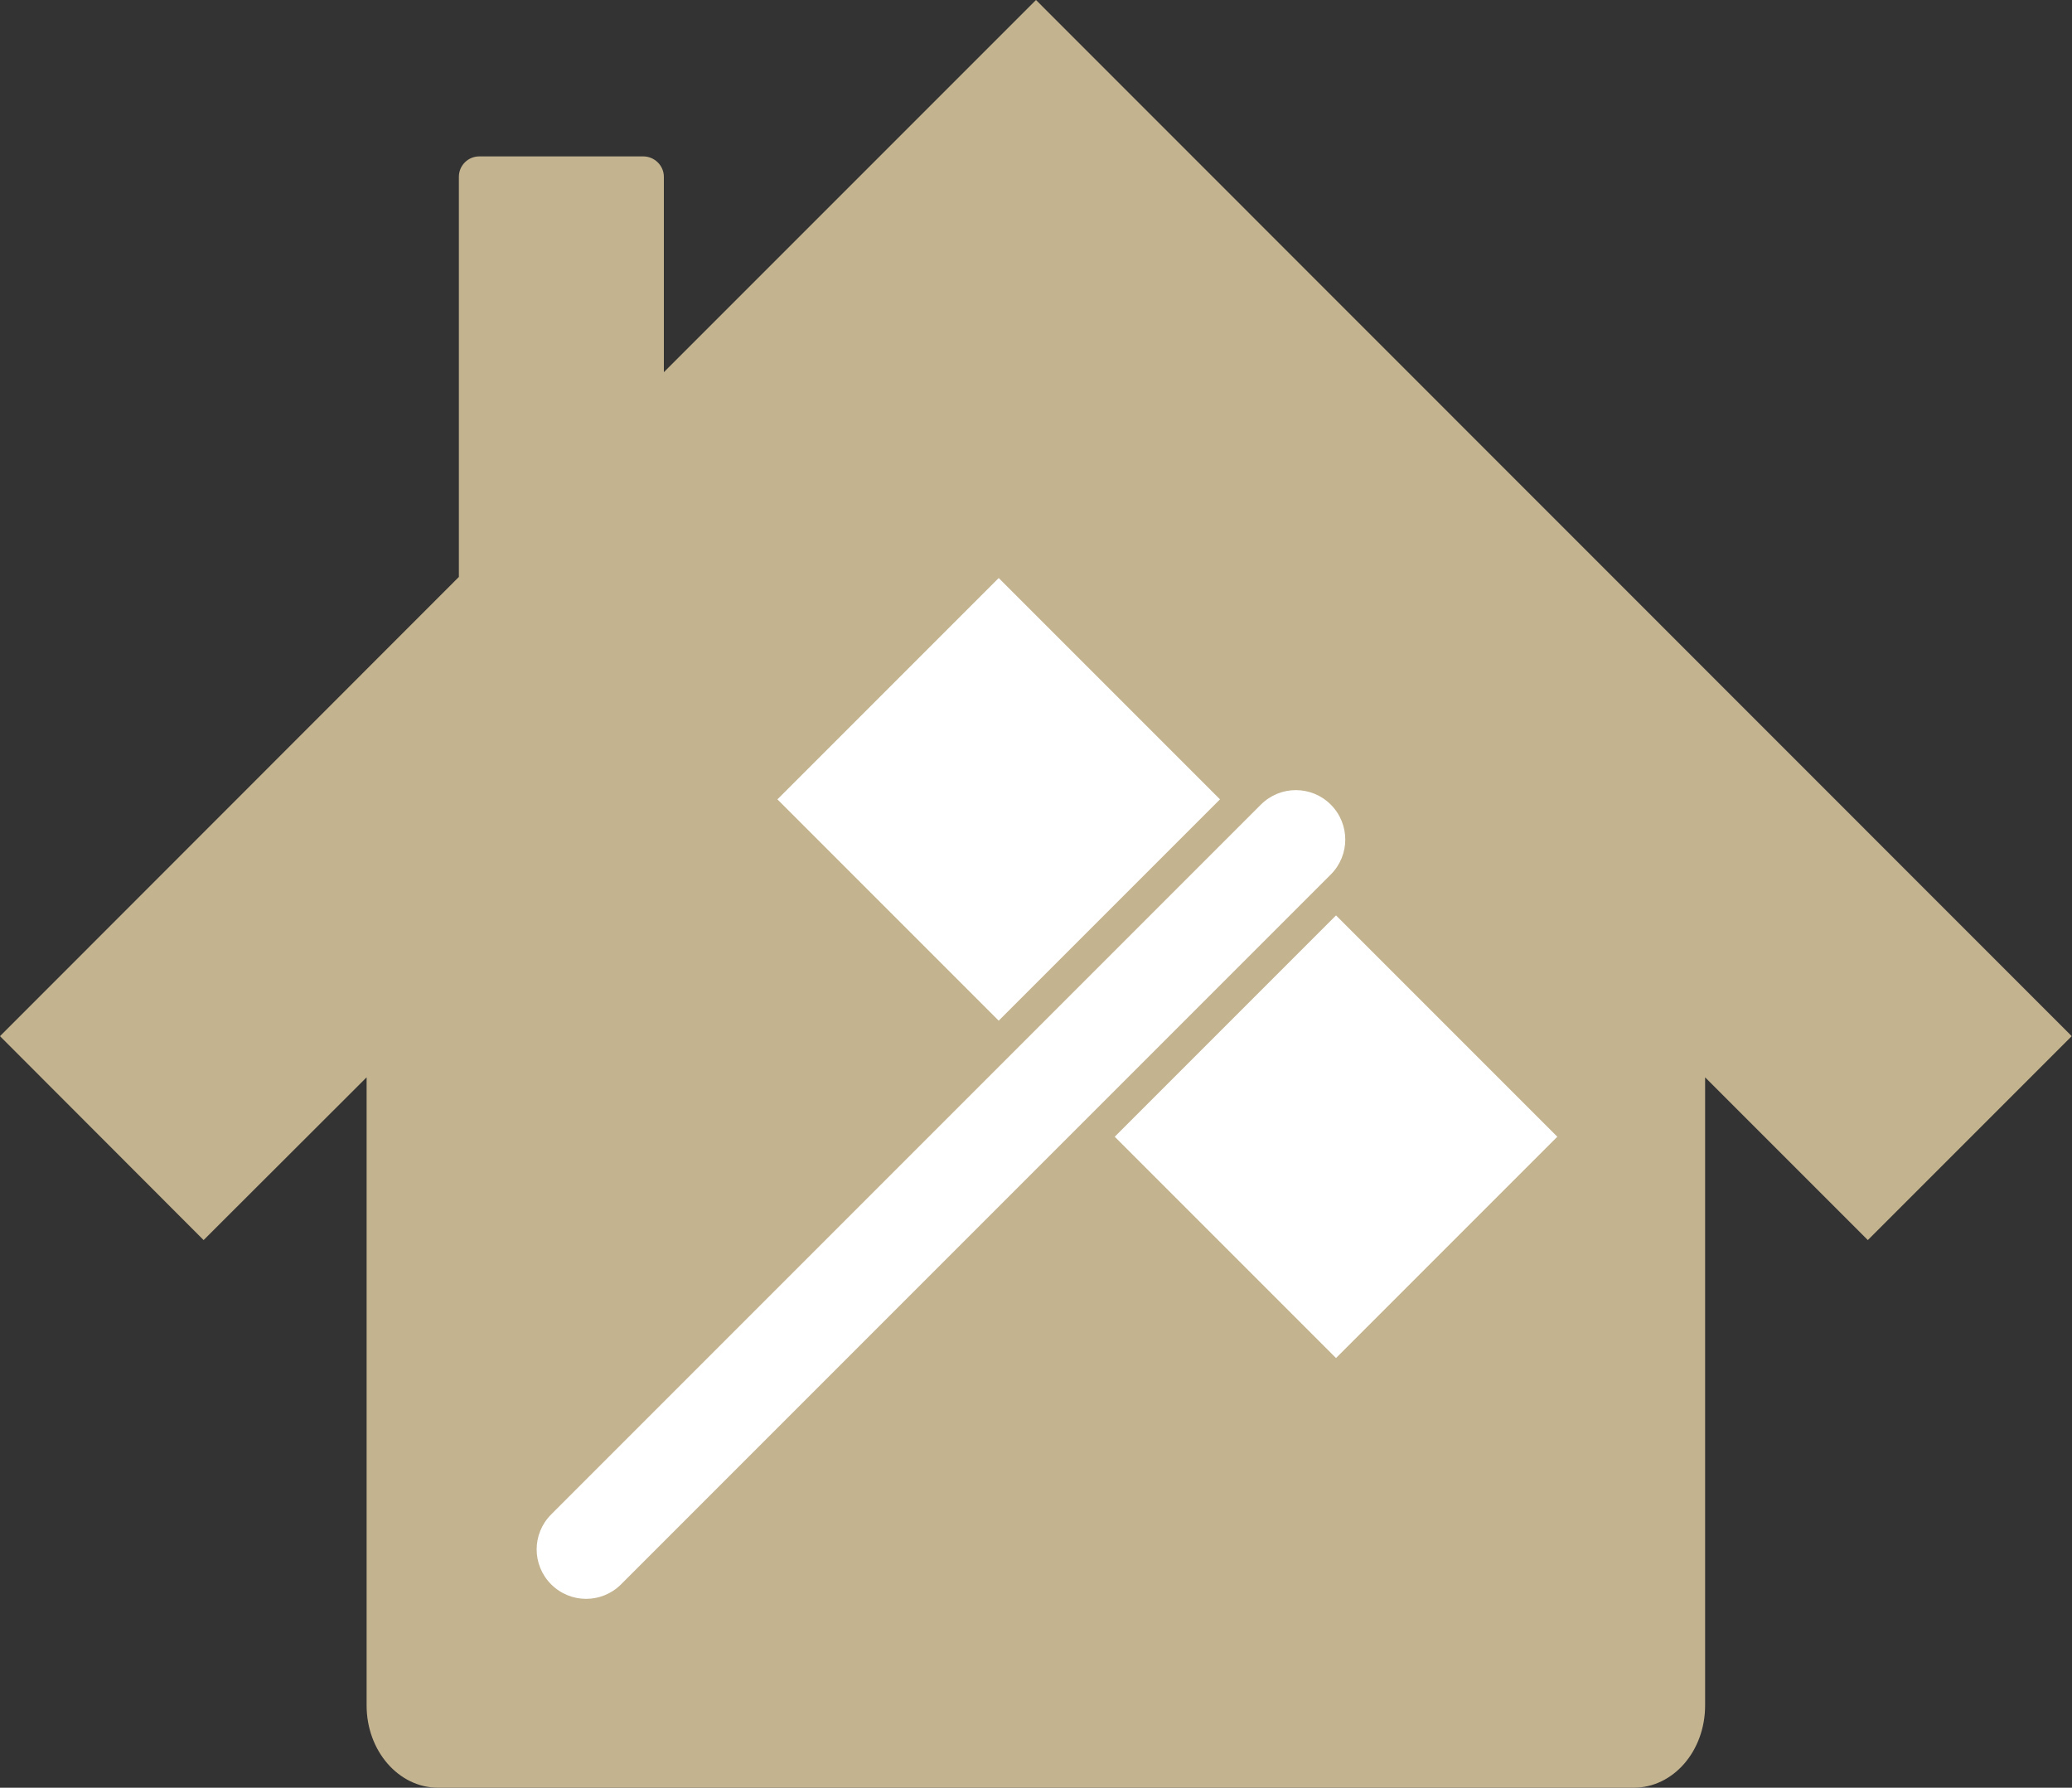
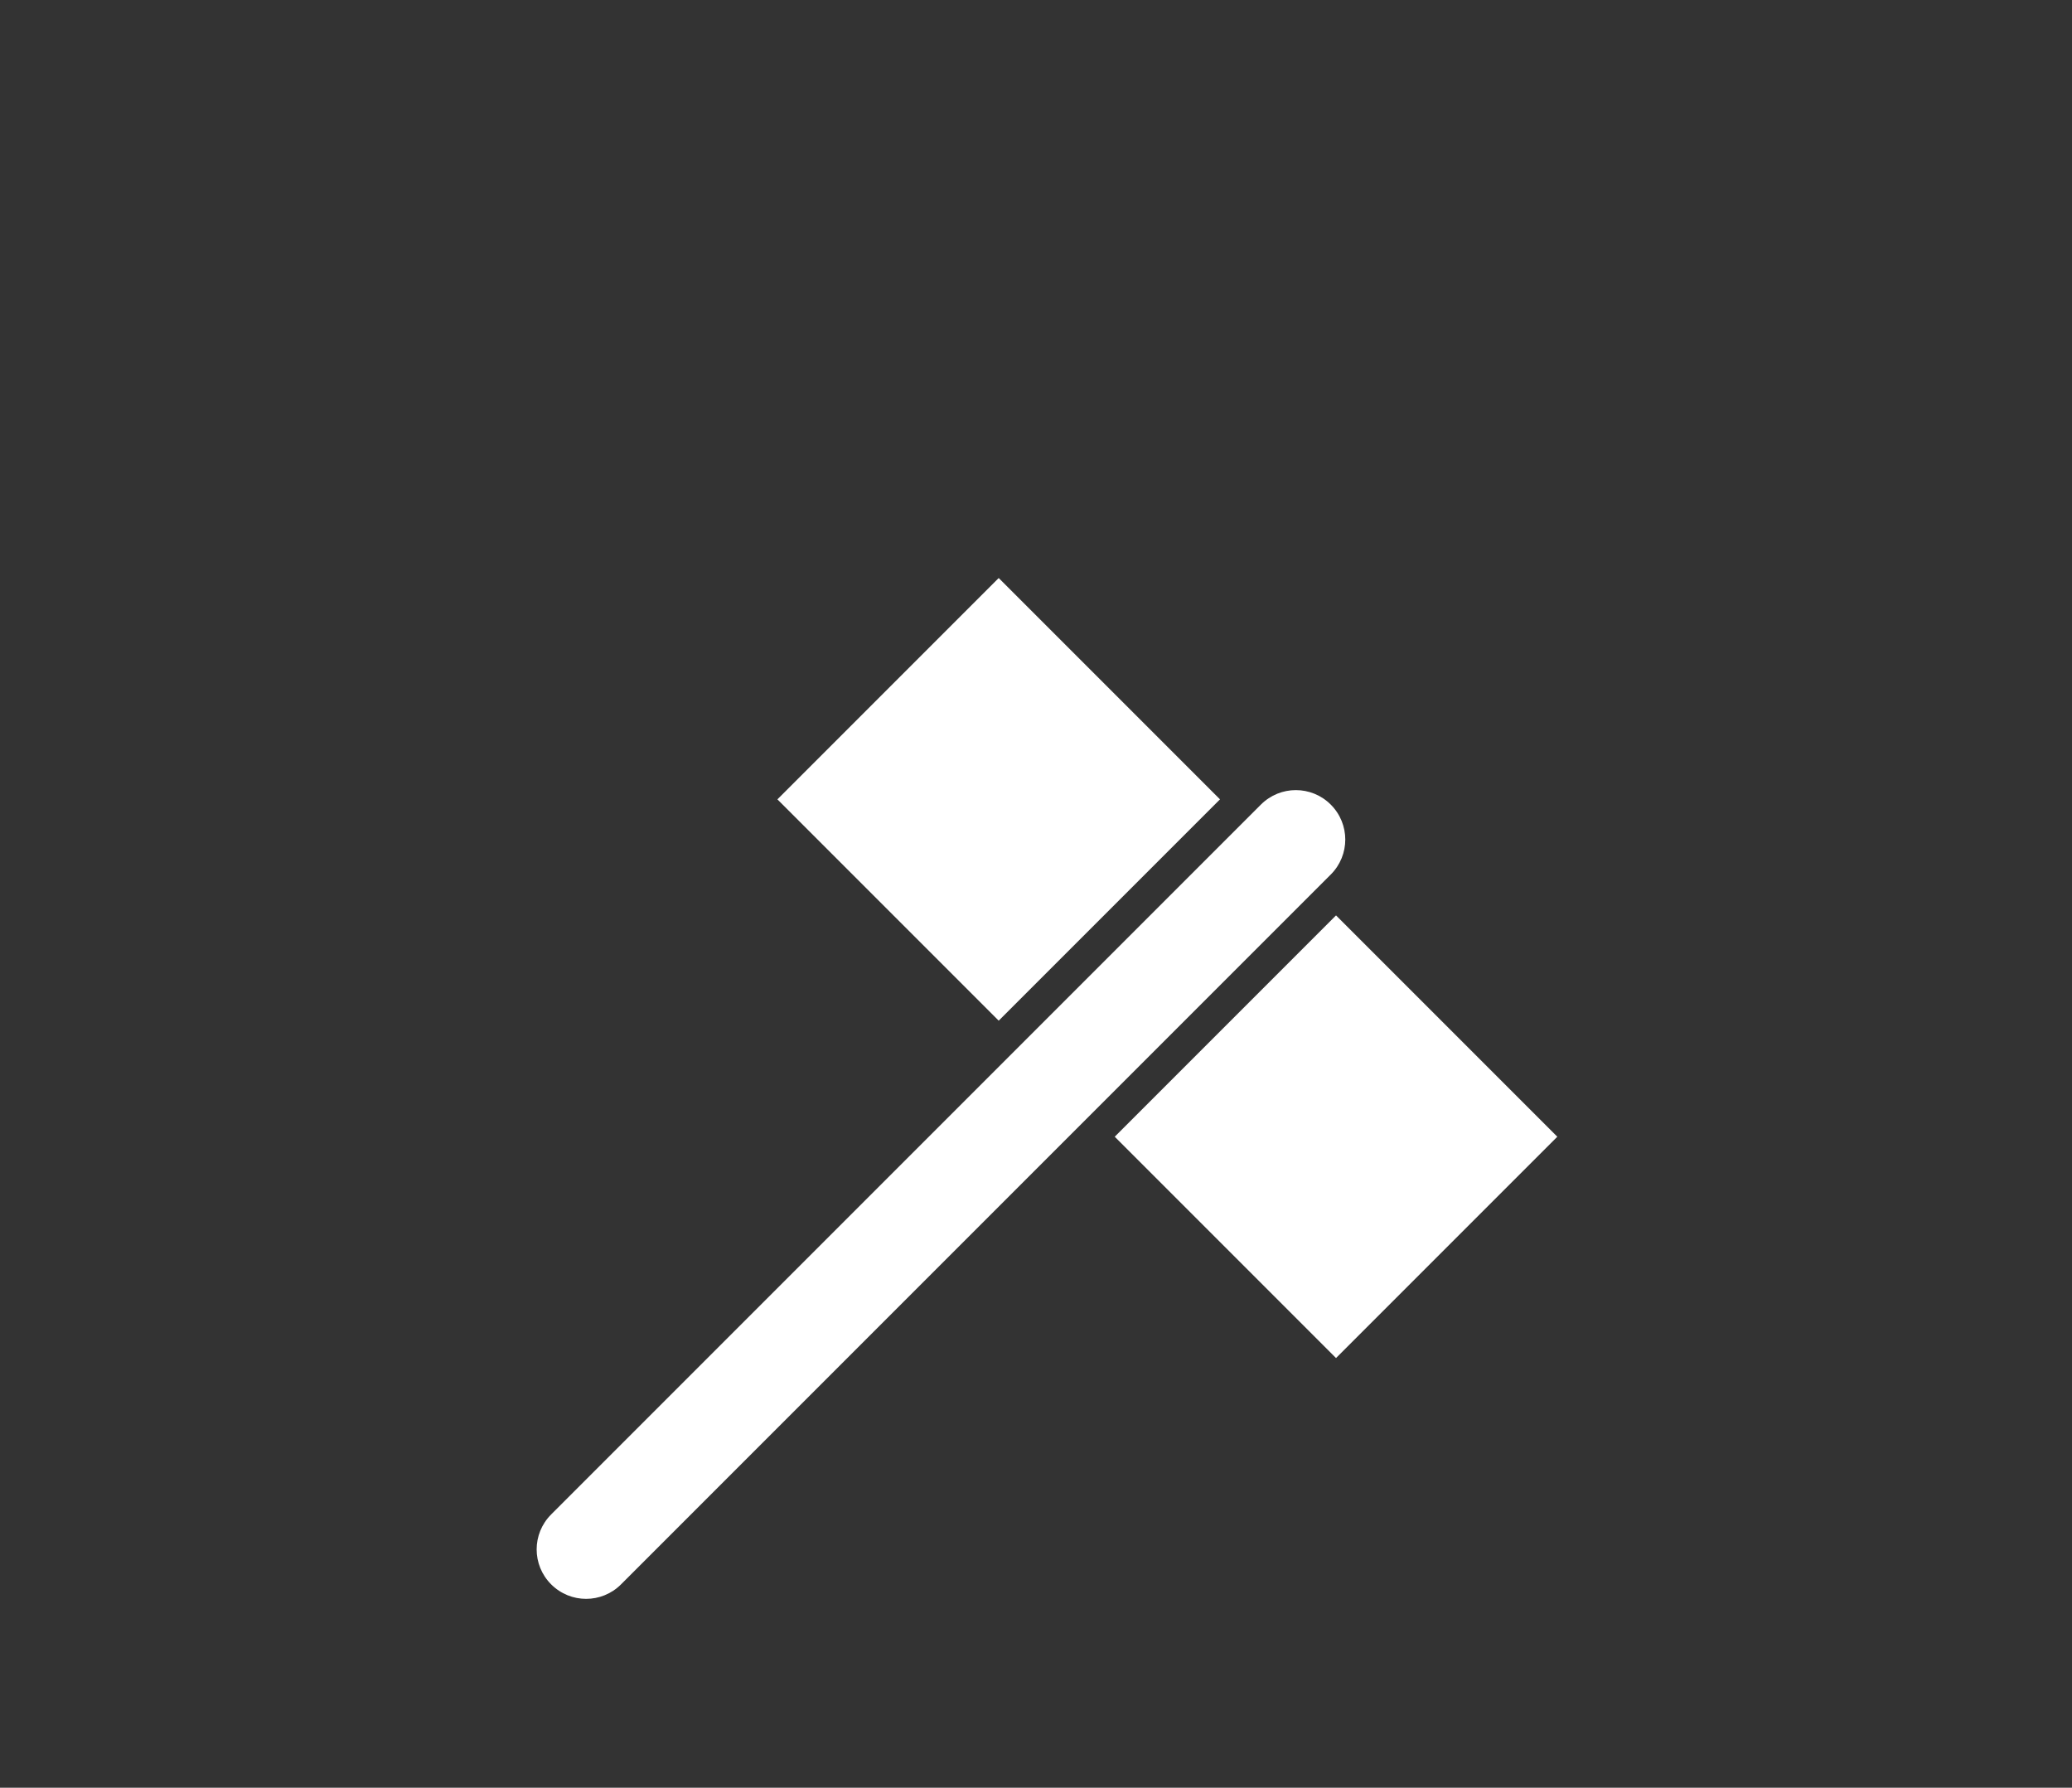
<svg xmlns="http://www.w3.org/2000/svg" id="_レイヤー_2" data-name="レイヤー 2" viewBox="0 0 75 64.7">
  <rect x="0" y="0" width="75" height="64.7" fill="#333333" stroke="none" />
  <defs>
    <style>
      .cls-1 {
        fill: #fff;
      }

      .cls-2 {
        fill: #c3b38f;
      }
    </style>
  </defs>
  <g id="_レイヤー_1-2" data-name="レイヤー 1">
-     <path class="cls-2" d="m37.5,0l-13.47,13.47v-7.07c0-.41-.34-.74-.75-.74h-5.93c-.41,0-.74.33-.74.74v14.48L0,37.5l7.37,7.38,5.9-5.89v22.73c0,1.65,1.16,2.98,2.59,2.98h43.27c1.44,0,2.59-1.33,2.59-2.98v-22.73l5.89,5.89,7.38-7.38L37.5,0Z" />
    <path class="cls-1" d="m28.14,28.93l8.01,8.01,8.01-8.01-8.01-8.01-8.01,8.01Zm20.22,4.2l-8.01,8.01,8.01,8.01,8.01-8.01-8.01-8.01Zm-.19-4.01c-.7-.7-1.83-.7-2.53,0l-25.69,25.69c-.7.7-.7,1.83,0,2.53.7.7,1.83.7,2.53,0l25.69-25.69c.7-.7.7-1.83,0-2.53Z" />
  </g>
</svg>